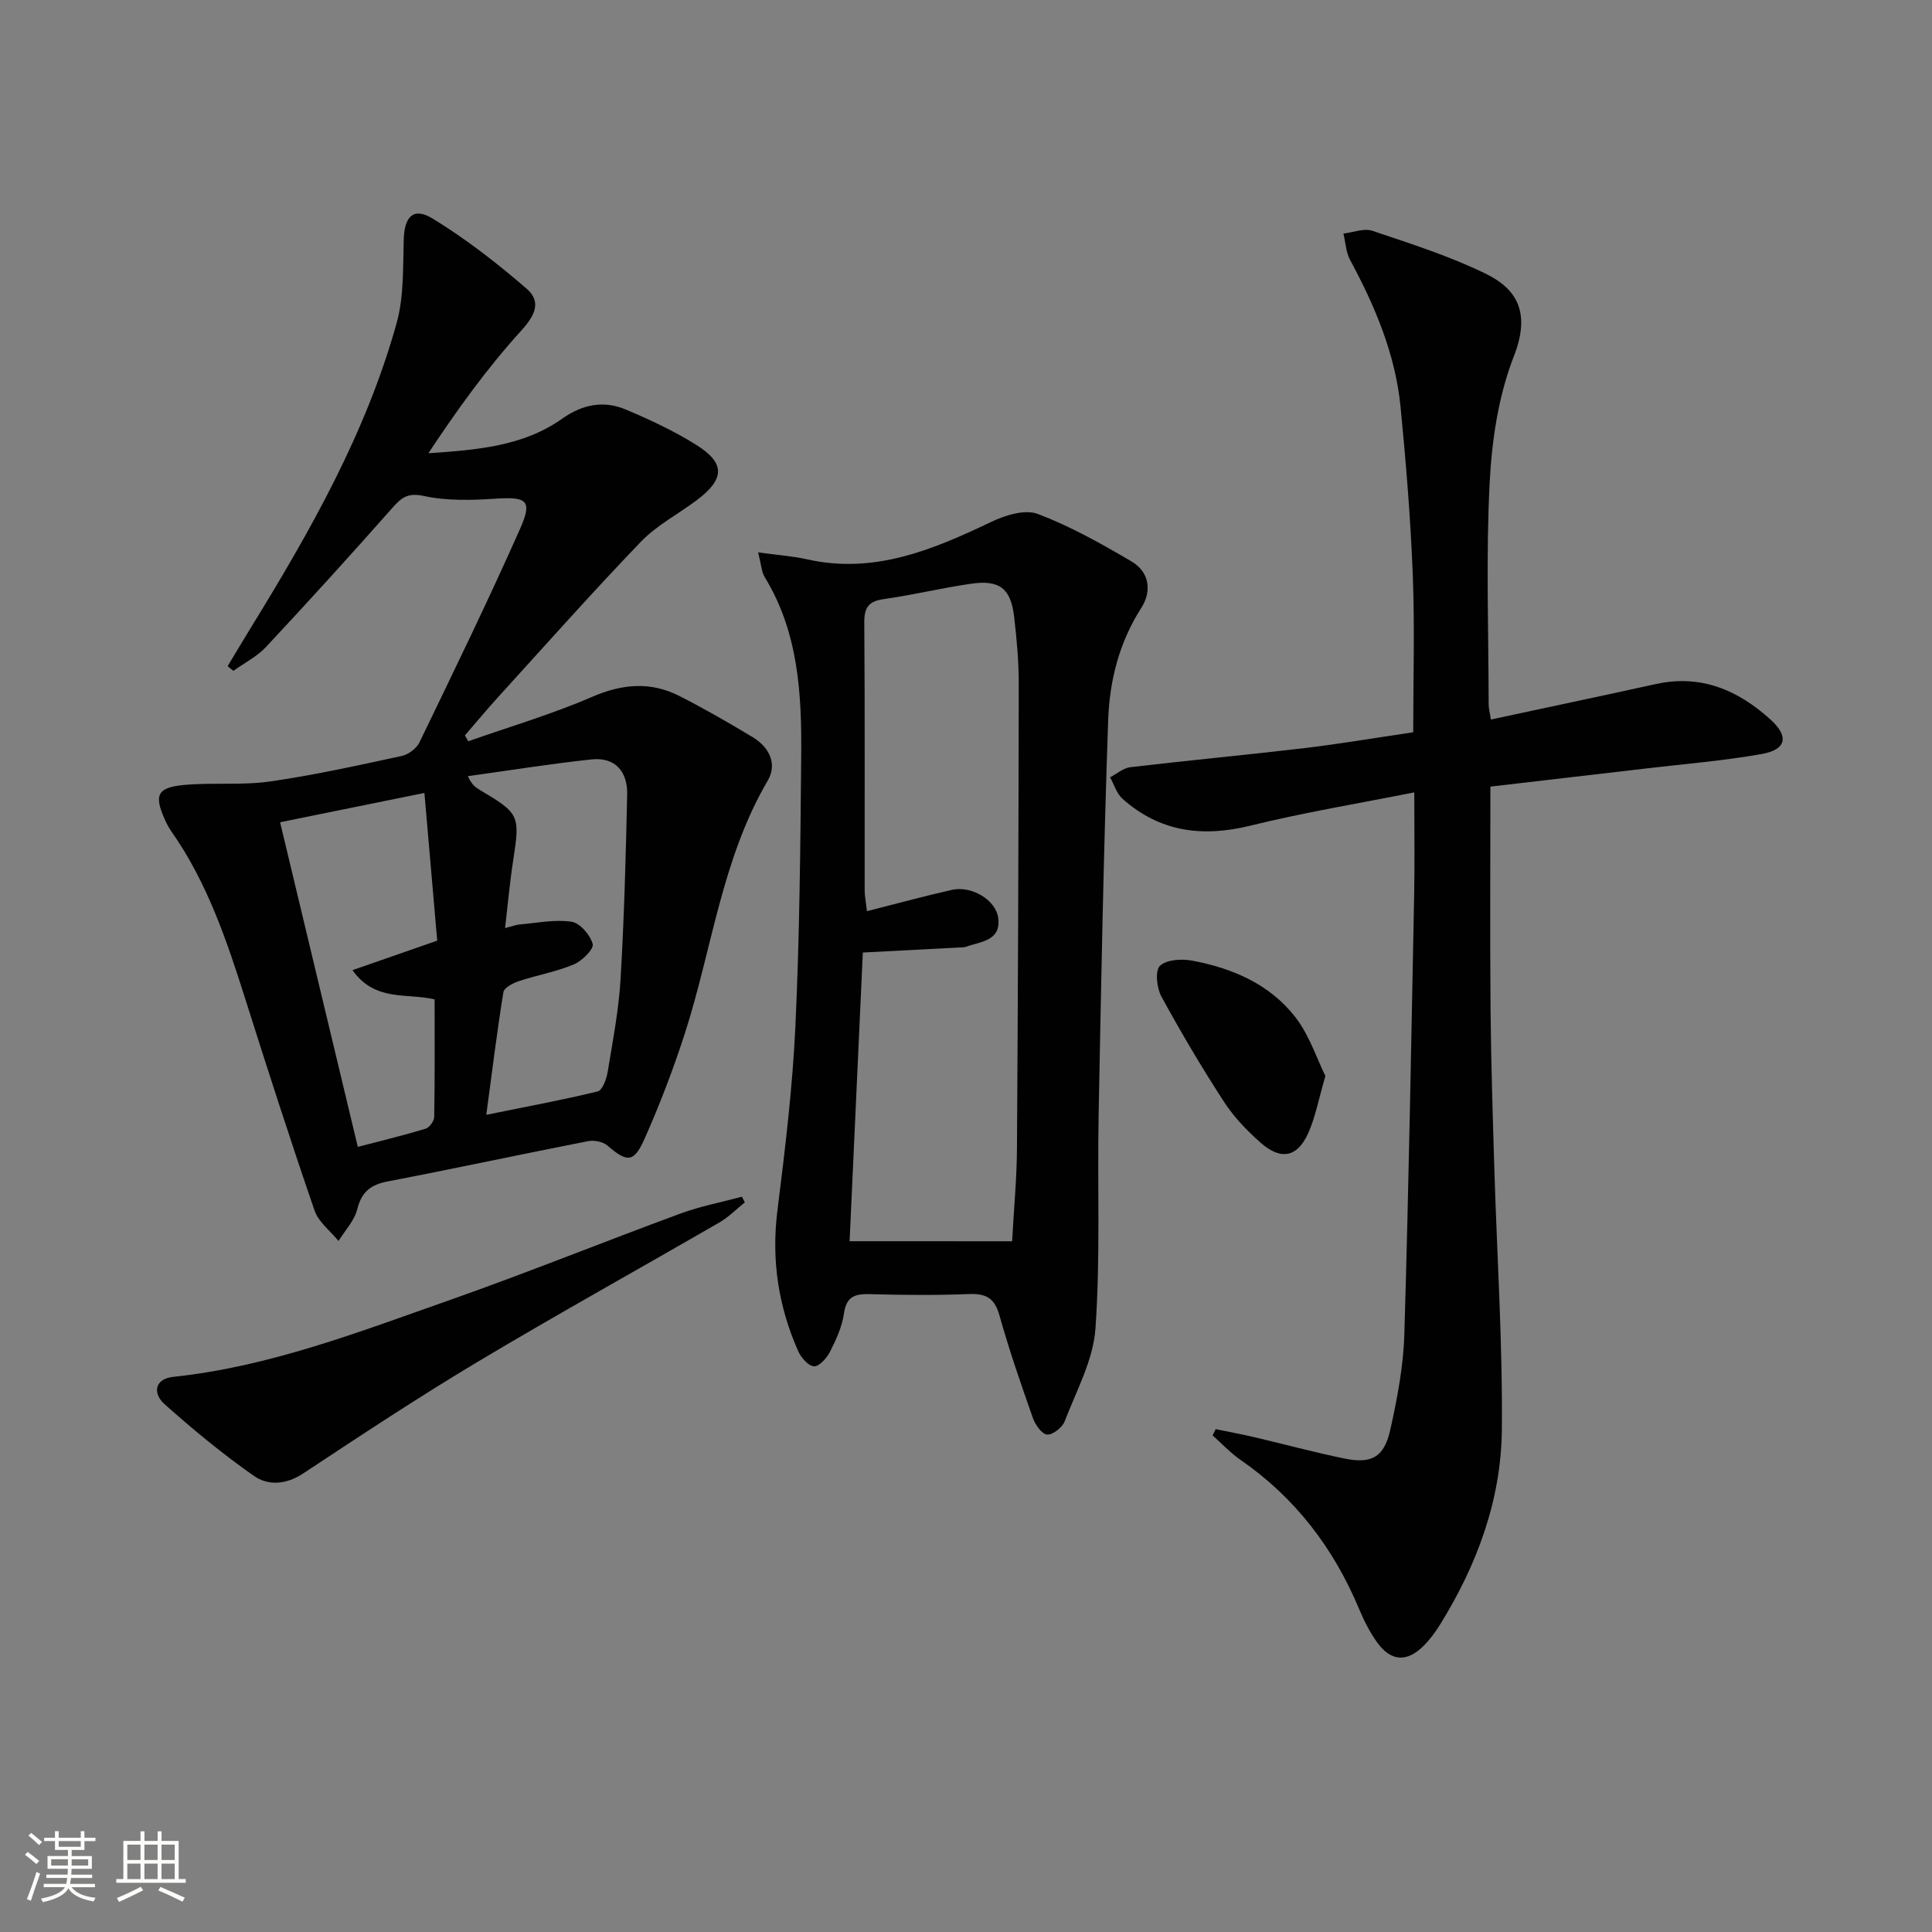
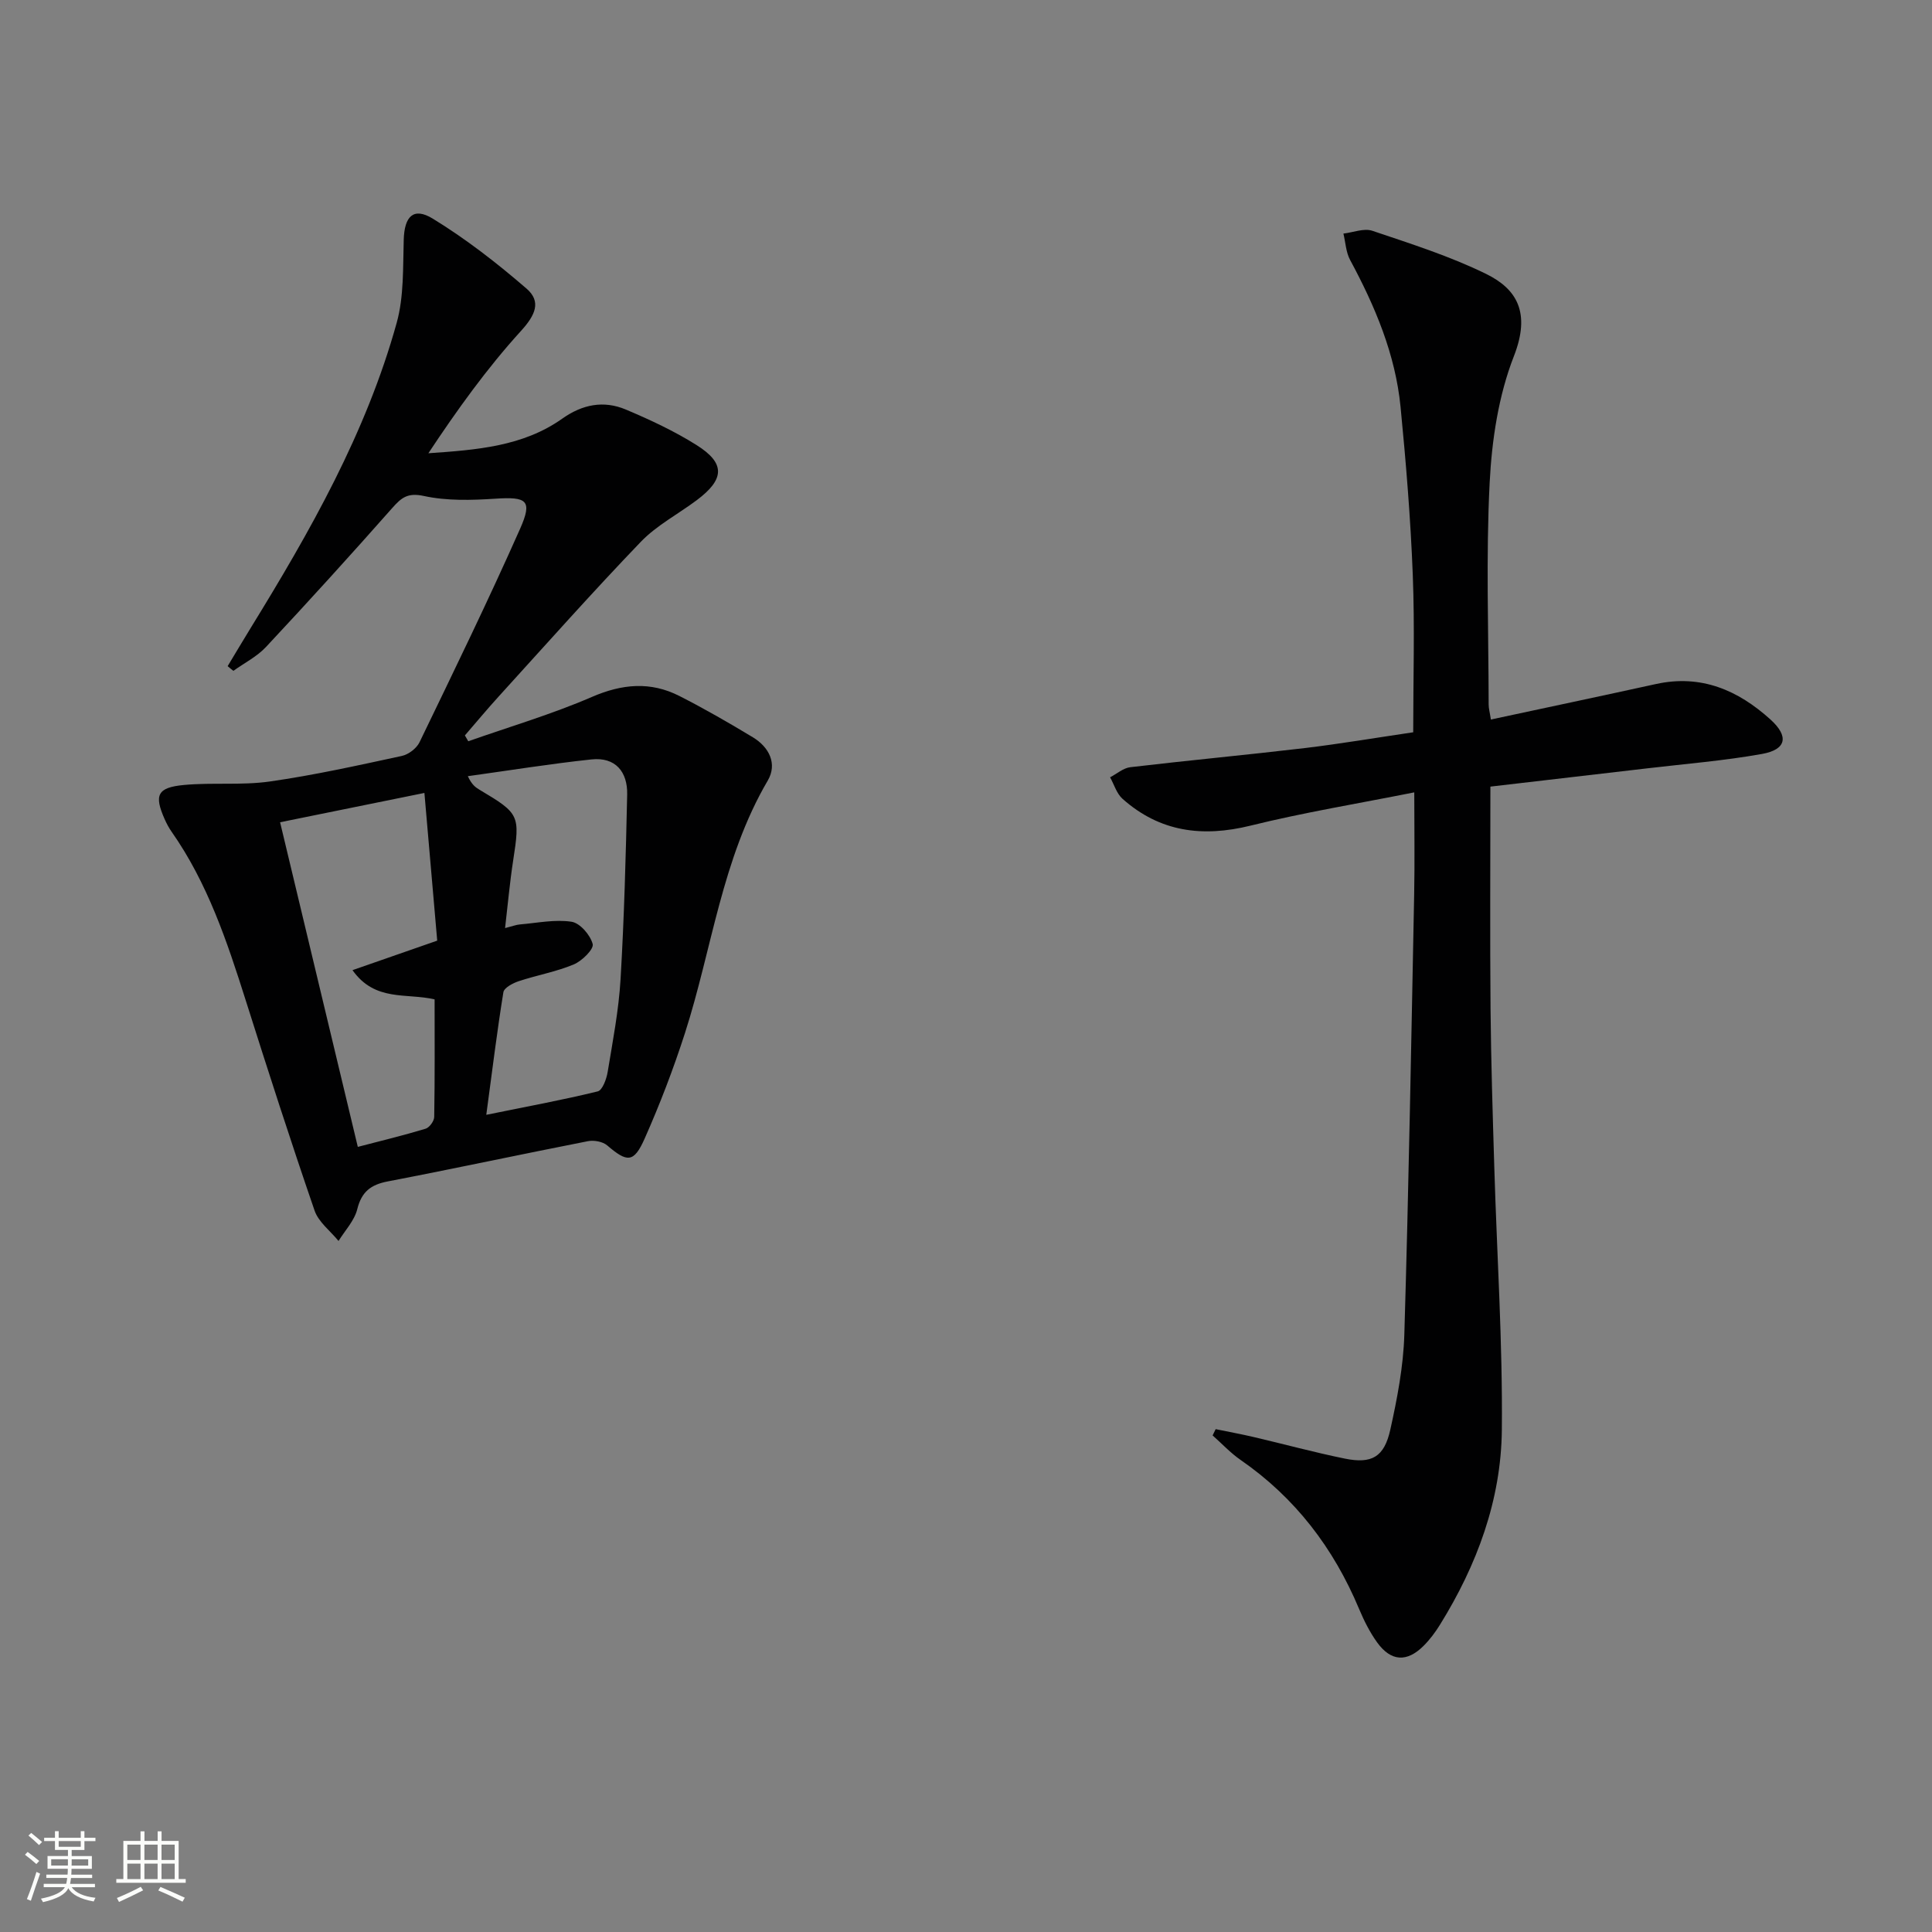
<svg xmlns="http://www.w3.org/2000/svg" enable-background="new 0 0 400 400" viewBox="0 0 400 400">
  <rect x="0" y="0" width="400" height="400" fill="#808080" stroke="none" />
  <path d="m5.17 384 .55-.58c.85.61 1.65 1.24 2.4 1.87l-.59.64c-.83-.73-1.62-1.38-2.36-1.93m1.22 9.53-.82-.34c.71-1.76 1.37-3.64 1.98-5.63.24.13.5.25.76.36-.6 1.67-1.24 3.54-1.92 5.61m-.5-13.5.57-.54c.56.44 1.31 1.06 2.26 1.87l-.64.64c-.68-.66-1.41-1.32-2.19-1.97m3.25.46h2.24v-1.36h.77v1.36h4.57v-1.36h.76v1.36h2.28v.69h-2.28v1.84h-2.64v1.26h4.18v2.64h-4.21c0 .45-.02.86-.05 1.21h4.32v.69h-4.38c-.04.34-.1.75-.19 1.22h5.15v.69h-4.82c.87 1.19 2.51 1.92 4.93 2.19-.17.31-.3.57-.37.76-2.77-.49-4.52-1.41-5.26-2.76-.56 1.26-2.3 2.23-5.24 2.9-.12-.24-.26-.48-.43-.72 2.73-.55 4.38-1.34 4.96-2.38h-4.38v-.69h4.65c.1-.38.17-.79.21-1.22h-4.32v-.69h4.4c.03-.34.05-.75.05-1.21h-4.2v-2.64h4.23v-1.26h-2.69v-1.84h-2.24zm1.46 4.46v1.29h3.45c.01-.4.02-.57.01-.53v-.32-.45h-3.46zm1.55-2.59h4.57v-1.19h-4.57zm6.11 2.59h-3.42v.77c-.01.19-.01.37-.02.53h3.44z" fill="#fbfcfa" />
  <path d="m32.63 379.16h.82v1.98h3.54v7.89h1.46v.78h-14.37v-.78h1.46v-7.89h3.55v-1.98h.82v1.98h2.73v-1.98zm-3.49 11.48.5.73c-1.61.82-3.28 1.63-5 2.41-.13-.27-.28-.55-.44-.82 1.75-.72 3.4-1.49 4.94-2.32m-2.78-5.55h2.73v-3.18h-2.73zm0 3.95h2.73v-3.2h-2.73zm3.54-3.95h2.73v-3.18h-2.73zm0 3.95h2.73v-3.2h-2.73zm7.89 4.68c-1.84-.92-3.51-1.7-5.02-2.32l.45-.73c1.89.8 3.57 1.55 5.04 2.23zm-1.62-11.81h-2.73v3.18h2.73zm-2.73 7.13h2.73v-3.2h-2.73z" fill="#fbfcfa" />
  <g fill="#010102">
    <path d="m47.13 137.92c1.59-2.64 3.17-5.29 4.78-7.92 12.3-19.99 23.9-40.37 30.22-63.16 1.52-5.47 1.28-11.47 1.46-17.24.14-4.77 1.99-6.79 6-4.34 6.87 4.2 13.32 9.22 19.43 14.5 3.1 2.68 1.82 5.49-1.16 8.76-7.08 7.78-13.25 16.39-19.17 25.32 10.04-.69 19.61-1.42 27.71-7.16 4.19-2.97 8.58-3.82 13.17-1.89 5.02 2.12 10.02 4.45 14.62 7.34 6.02 3.78 5.87 7.08.06 11.43-3.86 2.89-8.29 5.2-11.58 8.62-10.02 10.43-19.63 21.25-29.36 31.95-2.42 2.65-4.71 5.42-7.06 8.13.23.4.46.81.7 1.21 8.55-3.01 17.28-5.58 25.58-9.17 6.28-2.72 12.14-3.25 18.14-.2 5.17 2.63 10.22 5.54 15.19 8.54 3.39 2.04 5.12 5.5 3.1 8.96-9.52 16.23-11.53 34.84-17.15 52.3-2.39 7.42-5.19 14.73-8.35 21.85-2.24 5.04-3.61 4.94-7.74 1.4-.93-.8-2.75-1.13-4-.88-13.83 2.71-27.6 5.67-41.44 8.33-3.54.68-5.42 2.15-6.32 5.77-.59 2.36-2.53 4.39-3.87 6.56-1.7-2.08-4.14-3.91-4.96-6.29-4.96-14.42-9.64-28.94-14.24-43.48-3.87-12.22-7.91-24.34-15.37-34.97-.57-.81-1.04-1.71-1.44-2.61-2.2-4.97-1.52-6.54 4.01-7.06 5.9-.55 11.93.11 17.77-.72 9.18-1.31 18.26-3.33 27.33-5.29 1.39-.3 3.06-1.57 3.67-2.84 7.08-14.66 14.21-29.29 20.81-44.17 2.63-5.93 1.42-6.68-5.14-6.25-4.91.32-10.01.47-14.76-.56-3.36-.73-4.64.32-6.56 2.49-8.58 9.71-17.29 19.3-26.14 28.77-1.87 2-4.48 3.31-6.75 4.94-.4-.3-.79-.64-1.19-.97zm53.55 92.89c8.65-1.76 15.91-3.09 23.07-4.85.98-.24 1.82-2.56 2.06-4.02 1.05-6.38 2.29-12.77 2.67-19.21.75-12.73 1.09-25.49 1.37-38.24.1-4.7-2.43-7.79-7.39-7.26-8.56.91-17.07 2.29-25.6 3.47.85 1.85 1.66 2.35 2.47 2.84 8.25 4.9 8.36 5.25 6.91 14.65-.69 4.47-1.09 8.99-1.67 13.96 1.54-.39 2.32-.7 3.11-.76 3.56-.3 7.21-1.08 10.66-.55 1.75.27 3.89 2.75 4.37 4.62.27 1.05-2.22 3.51-3.93 4.22-3.64 1.52-7.63 2.22-11.4 3.47-1.21.4-3.01 1.36-3.16 2.28-1.29 7.95-2.27 15.95-3.54 25.38zm-26.6 6.64c4.83-1.26 9.47-2.38 14.03-3.76.8-.24 1.78-1.59 1.79-2.45.14-8.11.08-16.22.08-24.33-5.87-1.37-12.32.54-17-6.05 5.93-2.07 11.3-3.94 17.54-6.11-.86-9.93-1.74-20.04-2.65-30.58-10.74 2.18-20.26 4.12-29.88 6.07 5.41 22.55 10.65 44.46 16.09 67.21z" />
    <path d="m292.59 151.61c0-11.04.33-21.83-.09-32.59-.45-11.61-1.4-23.2-2.53-34.77-1.07-10.91-5.28-20.84-10.44-30.42-.87-1.61-.95-3.64-1.39-5.47 2.01-.23 4.25-1.16 5.98-.58 7.97 2.69 16.06 5.25 23.58 8.94 6.33 3.11 9.26 7.99 5.74 17.01-3.19 8.16-4.57 17.35-5.02 26.18-.78 15.29-.23 30.64-.21 45.96 0 .8.23 1.59.46 3.1 11.56-2.48 22.88-4.87 34.18-7.35 9.33-2.05 17 1.27 23.72 7.36 3.85 3.49 3.3 6.21-1.78 7.12-7.82 1.4-15.78 2.04-23.68 2.97-10.86 1.28-21.71 2.53-32.54 3.79 0 15.71-.1 30.83.03 45.96.1 10.98.45 21.95.78 32.93.54 18.11 1.74 36.23 1.56 54.33-.15 14.5-5.15 27.96-12.82 40.32-.96 1.55-2.08 3.05-3.36 4.33-3.45 3.46-6.75 3.29-9.62-.66-1.54-2.13-2.75-4.56-3.77-6.99-5.28-12.59-13.22-23-24.51-30.81-2.1-1.45-3.87-3.37-5.8-5.08.21-.43.42-.87.63-1.3 2.62.54 5.26 1.02 7.86 1.63 6.3 1.47 12.55 3.18 18.89 4.47 5.57 1.13 8.15-.32 9.41-6 1.43-6.45 2.7-13.06 2.9-19.64.91-30.43 1.44-60.88 2.04-91.32.13-6.63.02-13.27.02-20.98-11.68 2.33-22.91 4.17-33.91 6.89-9.94 2.45-18.77 1.32-26.5-5.56-1.21-1.08-1.73-2.94-2.57-4.45 1.39-.72 2.73-1.92 4.19-2.09 12.03-1.42 24.1-2.54 36.13-3.96 7.4-.89 14.75-2.14 22.44-3.27z" />
-     <path d="m156.96 114.37c4.04.55 7.13.76 10.12 1.43 13.91 3.13 26.03-1.97 38.15-7.75 2.88-1.38 6.96-2.65 9.61-1.65 6.76 2.55 13.17 6.16 19.43 9.84 3.71 2.18 4.25 6.15 2.01 9.64-4.56 7.11-6.56 15.05-6.84 23.16-.96 27.25-1.46 54.51-1.98 81.78-.28 14.76.38 29.57-.66 44.26-.46 6.53-3.95 12.88-6.38 19.2-.49 1.27-2.46 2.82-3.63 2.73-1.08-.08-2.45-2.03-2.94-3.42-2.48-7.03-4.92-14.09-6.93-21.27-1-3.57-2.78-4.54-6.3-4.4-6.82.27-13.66.21-20.48.02-3.09-.09-4.9.43-5.41 4.01-.38 2.73-1.62 5.42-2.89 7.92-.66 1.31-2.26 3.08-3.32 3.01-1.18-.08-2.68-1.82-3.28-3.18-4.11-9.28-5.56-18.91-4.28-29.1 1.59-12.68 3.13-25.41 3.72-38.16.87-18.61 1.03-37.25 1.2-55.88.12-12.85-.55-25.64-7.57-37.1-.64-1.07-.69-2.5-1.35-5.09zm52.59 142.62c.39-7.12.96-13.07 1-19.02.21-32.12.33-64.25.37-96.37.01-4.63-.42-9.29-.95-13.89-.69-5.9-3.02-7.71-8.97-6.85-6.06.88-12.03 2.33-18.09 3.19-3.16.45-3.99 1.81-3.97 4.89.14 18.48.06 36.96.08 55.43 0 1.12.24 2.24.47 4.28 6.1-1.54 11.81-3.11 17.58-4.41 4.11-.93 9.21 2.12 9.62 5.94.5 4.67-3.68 4.74-6.65 5.83-.45.17-.99.13-1.49.16-6.4.34-12.8.67-19.91 1.04-.92 19.93-1.85 40.21-2.74 59.77 11.66.01 22.42.01 33.65.01z" />
-     <path d="m154.21 248.94c-1.73 1.38-3.32 3.02-5.21 4.12-16.69 9.66-33.57 19.01-50.12 28.9-12.24 7.32-24.16 15.2-36.06 23.07-3.54 2.34-7.25 2.63-10.25.54-6.47-4.53-12.61-9.6-18.51-14.86-2.45-2.19-2.12-5.23 1.83-5.65 19.88-2.1 38.34-9.26 56.95-15.8 16.12-5.67 31.98-12.09 48.02-18 4.12-1.52 8.49-2.35 12.74-3.49.21.39.41.78.61 1.17z" />
-     <path d="m274.41 222.77c-1.44 4.92-2.08 8.55-3.54 11.8-2.26 5.03-5.63 5.73-9.83 2.05-2.85-2.5-5.58-5.35-7.63-8.51-4.6-7.09-8.92-14.38-12.96-21.8-.96-1.77-1.34-5.34-.3-6.34 1.35-1.3 4.49-1.49 6.66-1.08 8.35 1.55 16.08 4.88 21.38 11.7 2.89 3.72 4.4 8.51 6.22 12.18z" />
  </g>
</svg>